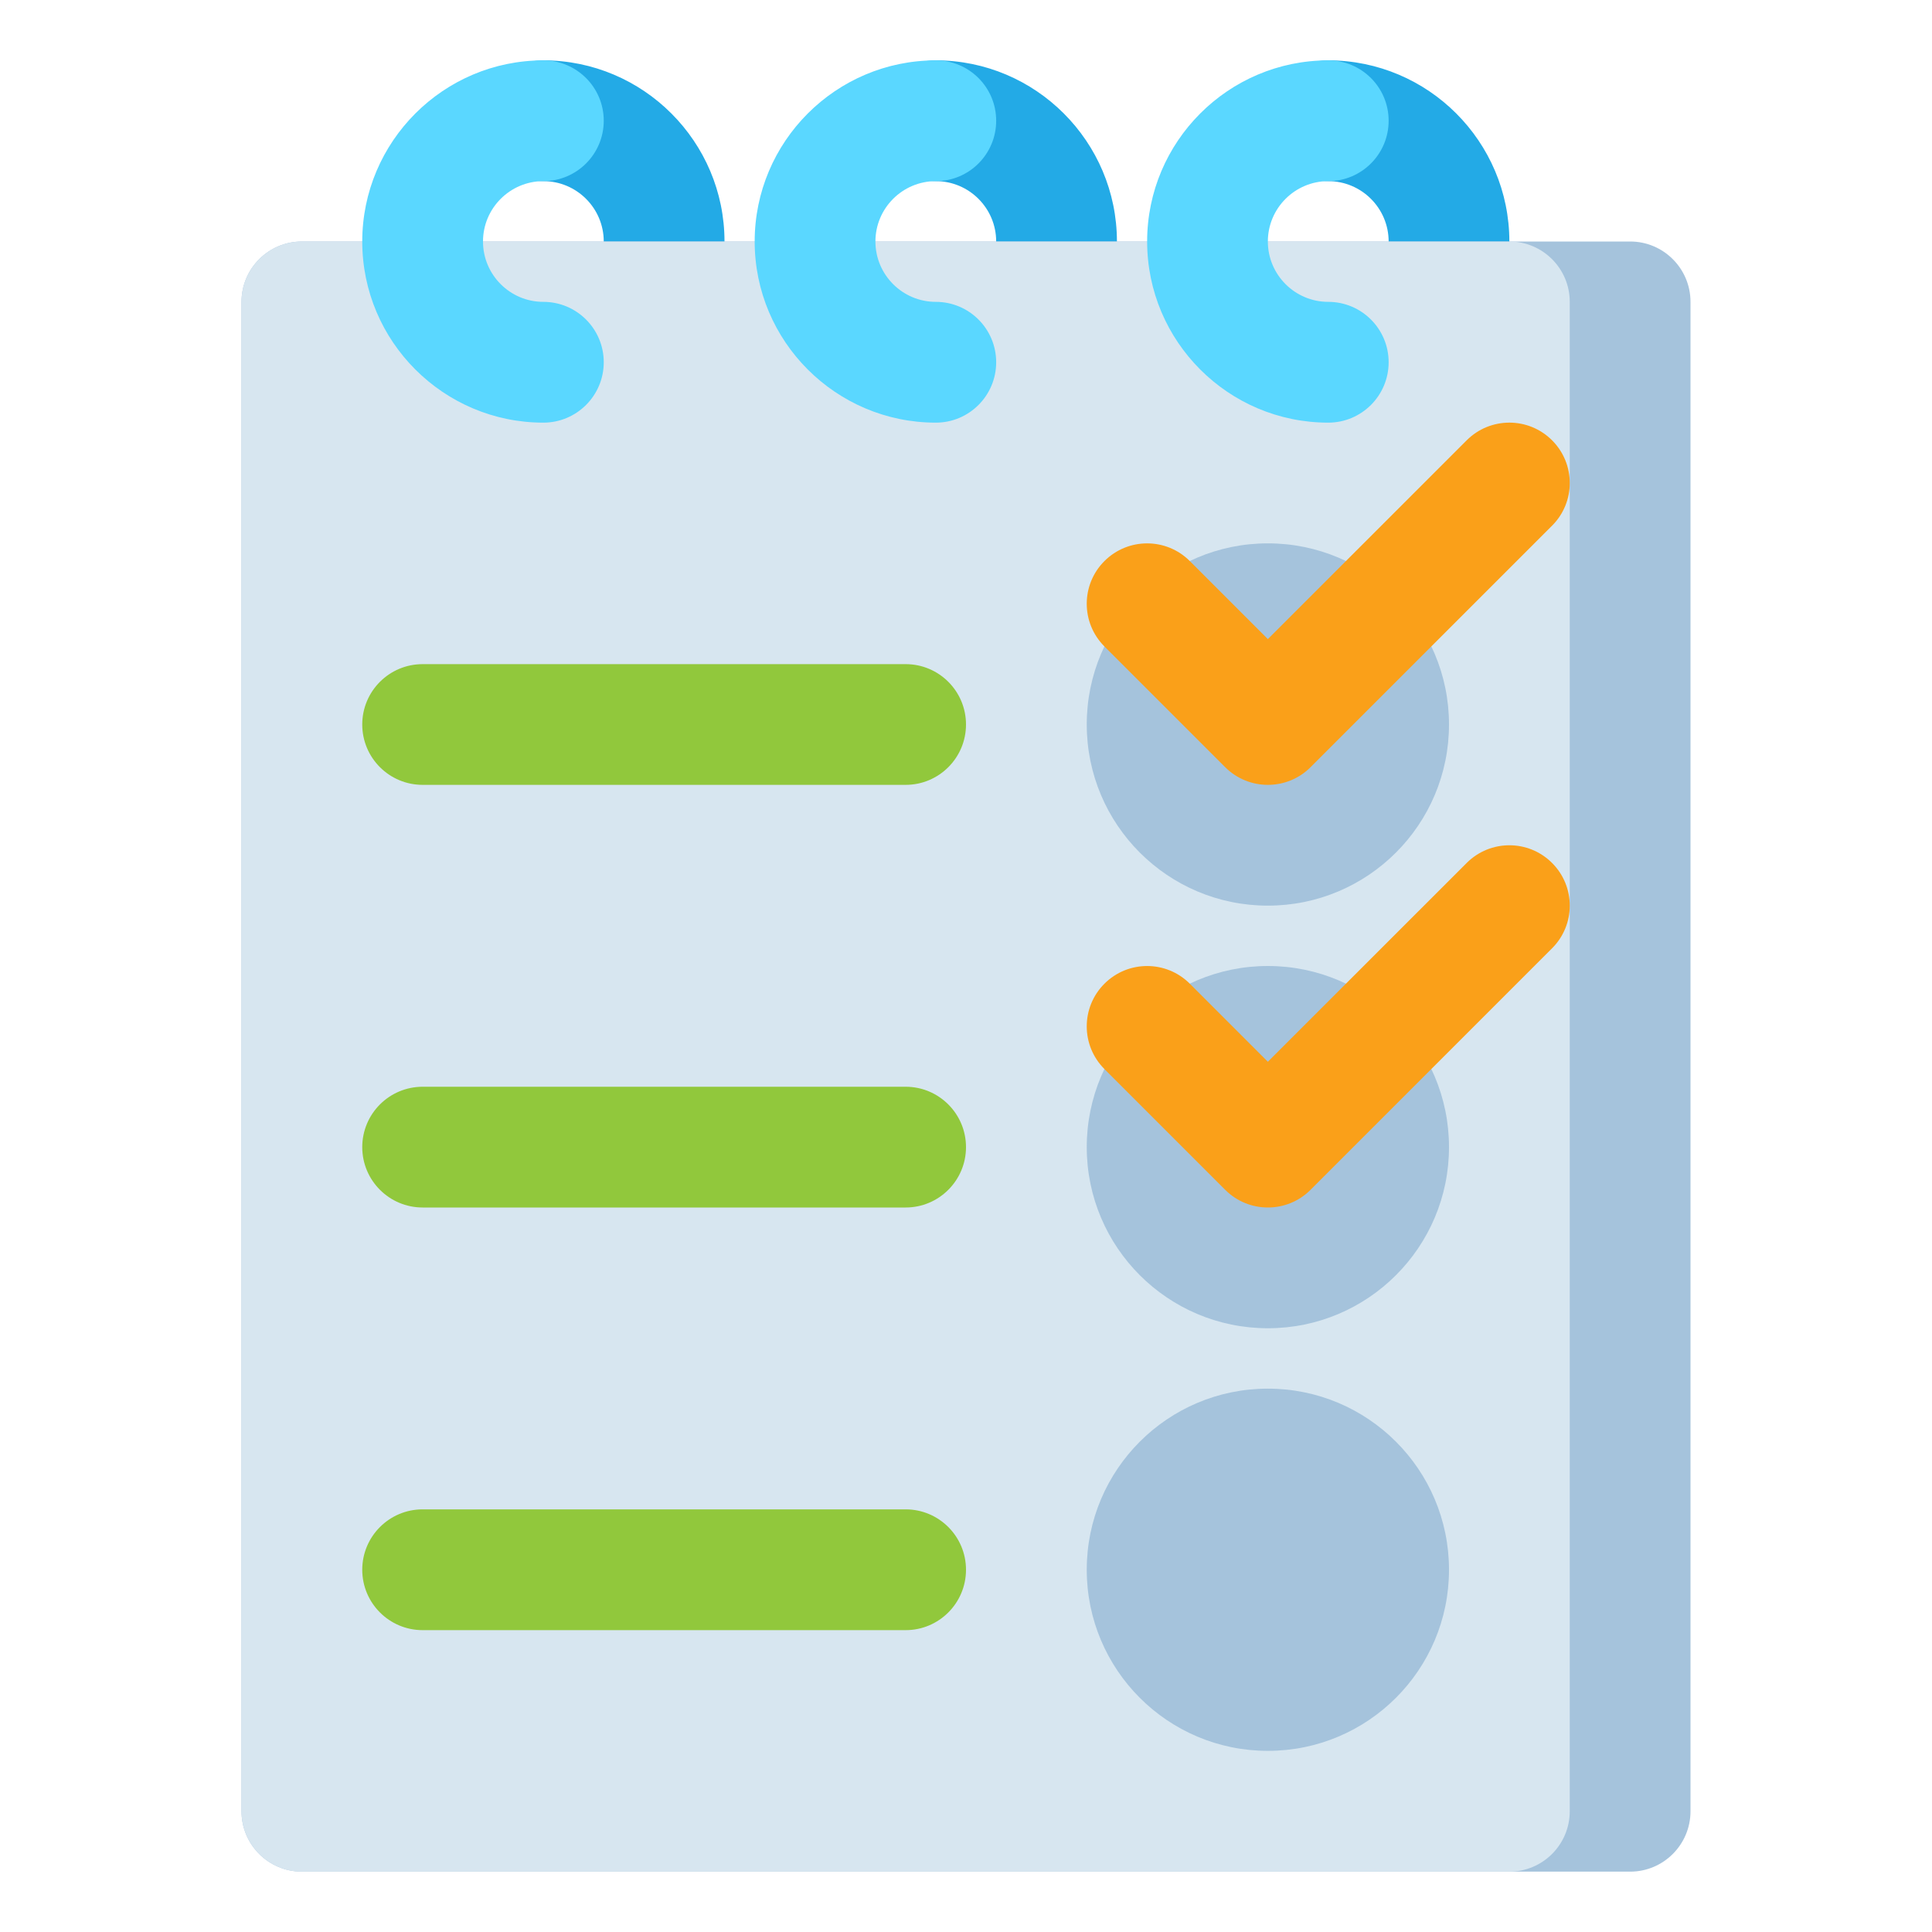
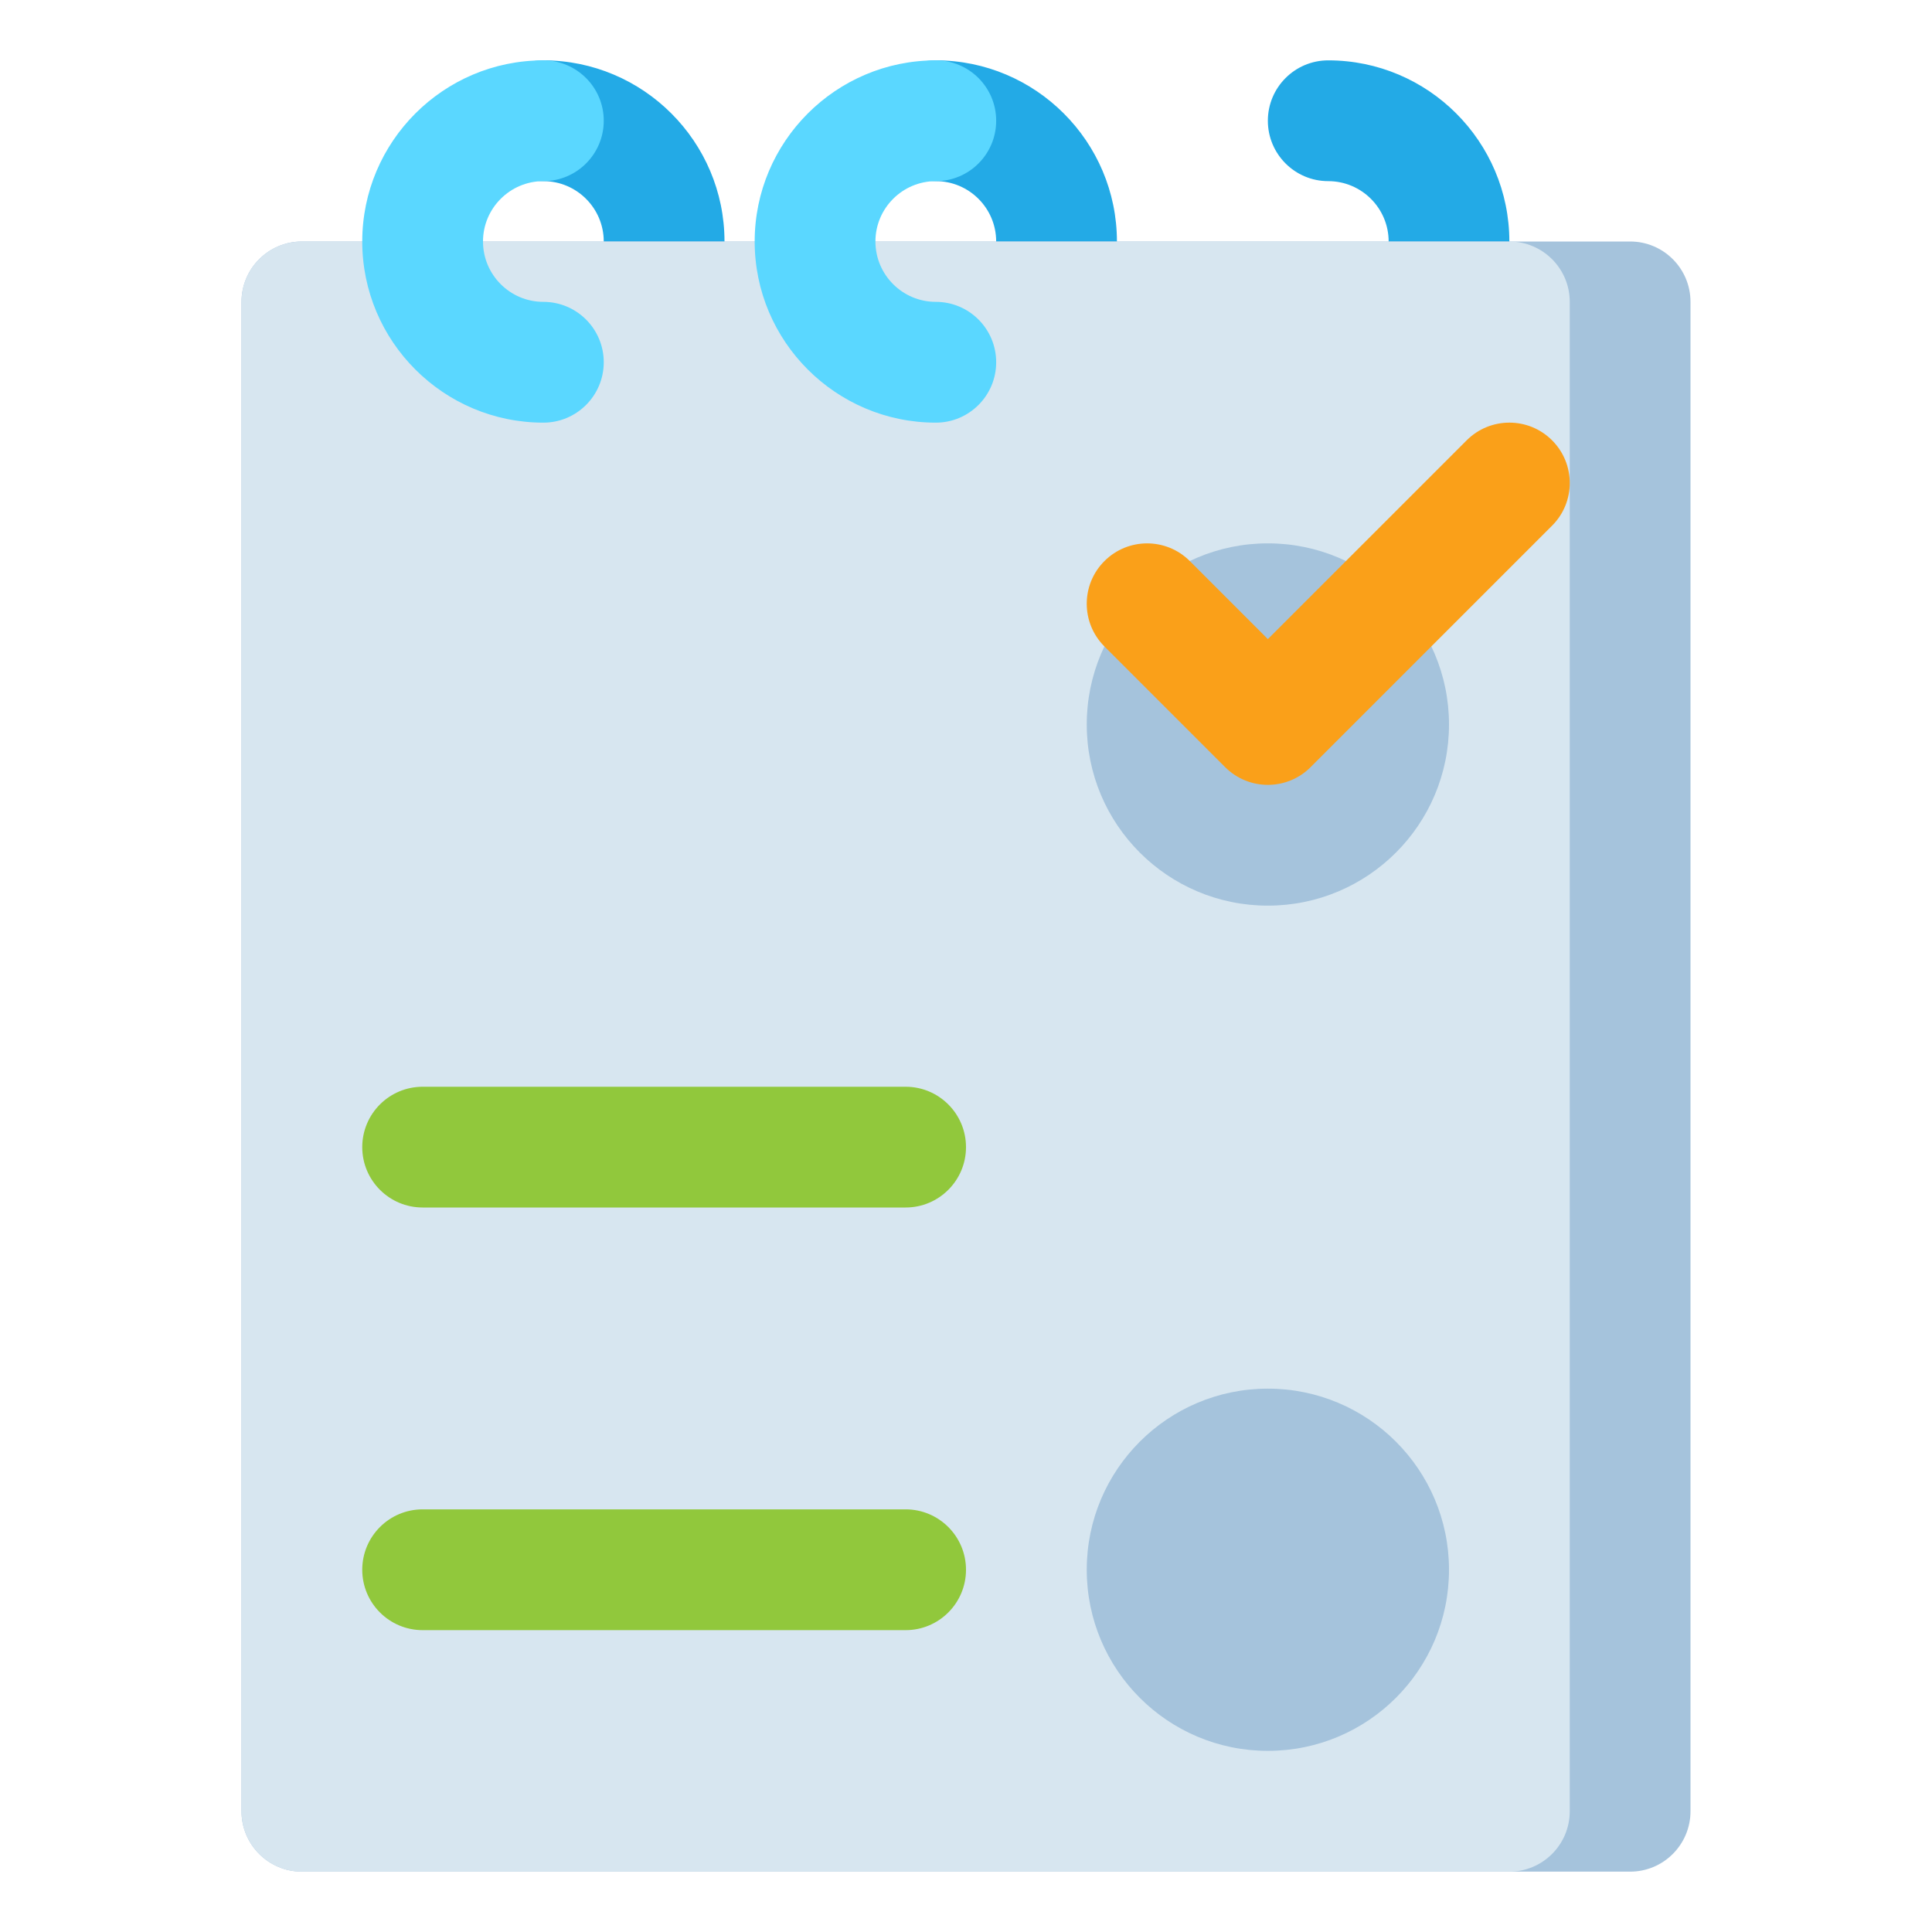
<svg xmlns="http://www.w3.org/2000/svg" width="50" height="50" viewBox="0 0 50 50" fill="none">
  <path d="M24.219 10.938C23.356 10.938 22.656 10.238 22.656 9.375C22.656 8.512 23.356 7.812 24.219 7.812C25.08 7.812 25.781 7.112 25.781 6.25C25.781 5.388 25.08 4.688 24.219 4.688C23.356 4.688 22.656 3.988 22.656 3.125C22.656 2.262 23.356 1.562 24.219 1.562C26.803 1.562 28.906 3.665 28.906 6.25C28.906 8.835 26.803 10.938 24.219 10.938Z" fill="#23AAE6" />
  <path d="M34.375 10.938C33.512 10.938 32.812 10.238 32.812 9.375C32.812 8.512 33.512 7.812 34.375 7.812C35.236 7.812 35.938 7.112 35.938 6.25C35.938 5.388 35.236 4.688 34.375 4.688C33.512 4.688 32.812 3.988 32.812 3.125C32.812 2.262 33.512 1.562 34.375 1.562C36.96 1.562 39.062 3.665 39.062 6.25C39.062 8.835 36.96 10.938 34.375 10.938Z" fill="#23AAE6" />
  <path d="M14.062 10.938C13.2 10.938 12.5 10.238 12.5 9.375C12.5 8.512 13.2 7.812 14.062 7.812C14.924 7.812 15.625 7.112 15.625 6.25C15.625 5.388 14.924 4.688 14.062 4.688C13.2 4.688 12.5 3.988 12.5 3.125C12.5 2.262 13.2 1.562 14.062 1.562C16.647 1.562 18.75 3.665 18.75 6.25C18.75 8.835 16.647 10.938 14.062 10.938Z" fill="#23AAE6" />
  <path d="M42.188 48.438H7.812C6.95 48.438 6.25 47.738 6.25 46.875V7.812C6.25 6.95 6.95 6.25 7.812 6.25H42.188C43.05 6.25 43.75 6.95 43.75 7.812V46.875C43.75 47.738 43.05 48.438 42.188 48.438Z" fill="#A5C3DC" />
  <path d="M39.062 48.438H7.812C6.95 48.438 6.25 47.738 6.25 46.875V7.812C6.25 6.95 6.95 6.25 7.812 6.25H39.062C39.925 6.25 40.625 6.95 40.625 7.812V46.875C40.625 47.738 39.925 48.438 39.062 48.438Z" fill="#D7E6F0" />
  <path d="M14.062 10.938C11.478 10.938 9.375 8.835 9.375 6.25C9.375 3.665 11.478 1.562 14.062 1.562C14.925 1.562 15.625 2.262 15.625 3.125C15.625 3.988 14.925 4.688 14.062 4.688C13.201 4.688 12.5 5.388 12.5 6.25C12.5 7.112 13.201 7.812 14.062 7.812C14.925 7.812 15.625 8.512 15.625 9.375C15.625 10.238 14.925 10.938 14.062 10.938Z" fill="#5AD7FF" />
  <path d="M24.219 10.938C21.634 10.938 19.531 8.835 19.531 6.25C19.531 3.665 21.634 1.562 24.219 1.562C25.082 1.562 25.781 2.262 25.781 3.125C25.781 3.988 25.082 4.688 24.219 4.688C23.357 4.688 22.656 5.388 22.656 6.25C22.656 7.112 23.357 7.812 24.219 7.812C25.082 7.812 25.781 8.512 25.781 9.375C25.781 10.238 25.082 10.938 24.219 10.938Z" fill="#5AD7FF" />
-   <path d="M34.375 10.938C31.79 10.938 29.688 8.835 29.688 6.25C29.688 3.665 31.79 1.562 34.375 1.562C35.238 1.562 35.938 2.262 35.938 3.125C35.938 3.988 35.238 4.688 34.375 4.688C33.514 4.688 32.812 5.388 32.812 6.25C32.812 7.112 33.514 7.812 34.375 7.812C35.238 7.812 35.938 8.512 35.938 9.375C35.938 10.238 35.238 10.938 34.375 10.938Z" fill="#5AD7FF" />
  <path d="M32.812 23.438C35.401 23.438 37.5 21.339 37.5 18.75C37.5 16.161 35.401 14.062 32.812 14.062C30.224 14.062 28.125 16.161 28.125 18.75C28.125 21.339 30.224 23.438 32.812 23.438Z" fill="#A5C3DC" />
  <path d="M32.812 20.312C32.413 20.312 32.013 20.16 31.708 19.855L28.583 16.73C27.972 16.12 27.972 15.13 28.583 14.52C29.193 13.91 30.182 13.91 30.792 14.52L32.812 16.54L37.958 11.395C38.568 10.785 39.557 10.785 40.167 11.395C40.778 12.005 40.778 12.995 40.167 13.605L33.917 19.855C33.612 20.16 33.212 20.312 32.812 20.312Z" fill="#FAA019" />
-   <path d="M23.438 17.188H10.938C10.075 17.188 9.375 17.887 9.375 18.75C9.375 19.613 10.075 20.312 10.938 20.312H23.438C24.3 20.312 25 19.613 25 18.75C25 17.887 24.3 17.188 23.438 17.188Z" fill="#91C83C" />
-   <path d="M32.812 34.375C35.401 34.375 37.5 32.276 37.5 29.688C37.5 27.099 35.401 25 32.812 25C30.224 25 28.125 27.099 28.125 29.688C28.125 32.276 30.224 34.375 32.812 34.375Z" fill="#A5C3DC" />
-   <path d="M32.812 31.25C32.413 31.25 32.013 31.098 31.708 30.792L28.583 27.667C27.972 27.057 27.972 26.068 28.583 25.458C29.193 24.848 30.182 24.848 30.792 25.458L32.812 27.478L37.958 22.333C38.568 21.723 39.557 21.723 40.167 22.333C40.778 22.943 40.778 23.932 40.167 24.542L33.917 30.792C33.612 31.098 33.212 31.25 32.812 31.25Z" fill="#FAA019" />
  <path d="M23.438 28.125H10.938C10.075 28.125 9.375 28.825 9.375 29.688C9.375 30.55 10.075 31.25 10.938 31.25H23.438C24.3 31.25 25 30.55 25 29.688C25 28.825 24.3 28.125 23.438 28.125Z" fill="#91C83C" />
  <path d="M32.812 45.312C35.401 45.312 37.5 43.214 37.5 40.625C37.5 38.036 35.401 35.938 32.812 35.938C30.224 35.938 28.125 38.036 28.125 40.625C28.125 43.214 30.224 45.312 32.812 45.312Z" fill="#A5C3DC" />
  <path d="M23.438 39.062H10.938C10.075 39.062 9.375 39.762 9.375 40.625C9.375 41.488 10.075 42.188 10.938 42.188H23.438C24.3 42.188 25 41.488 25 40.625C25 39.762 24.3 39.062 23.438 39.062Z" fill="#91C83C" />
</svg>